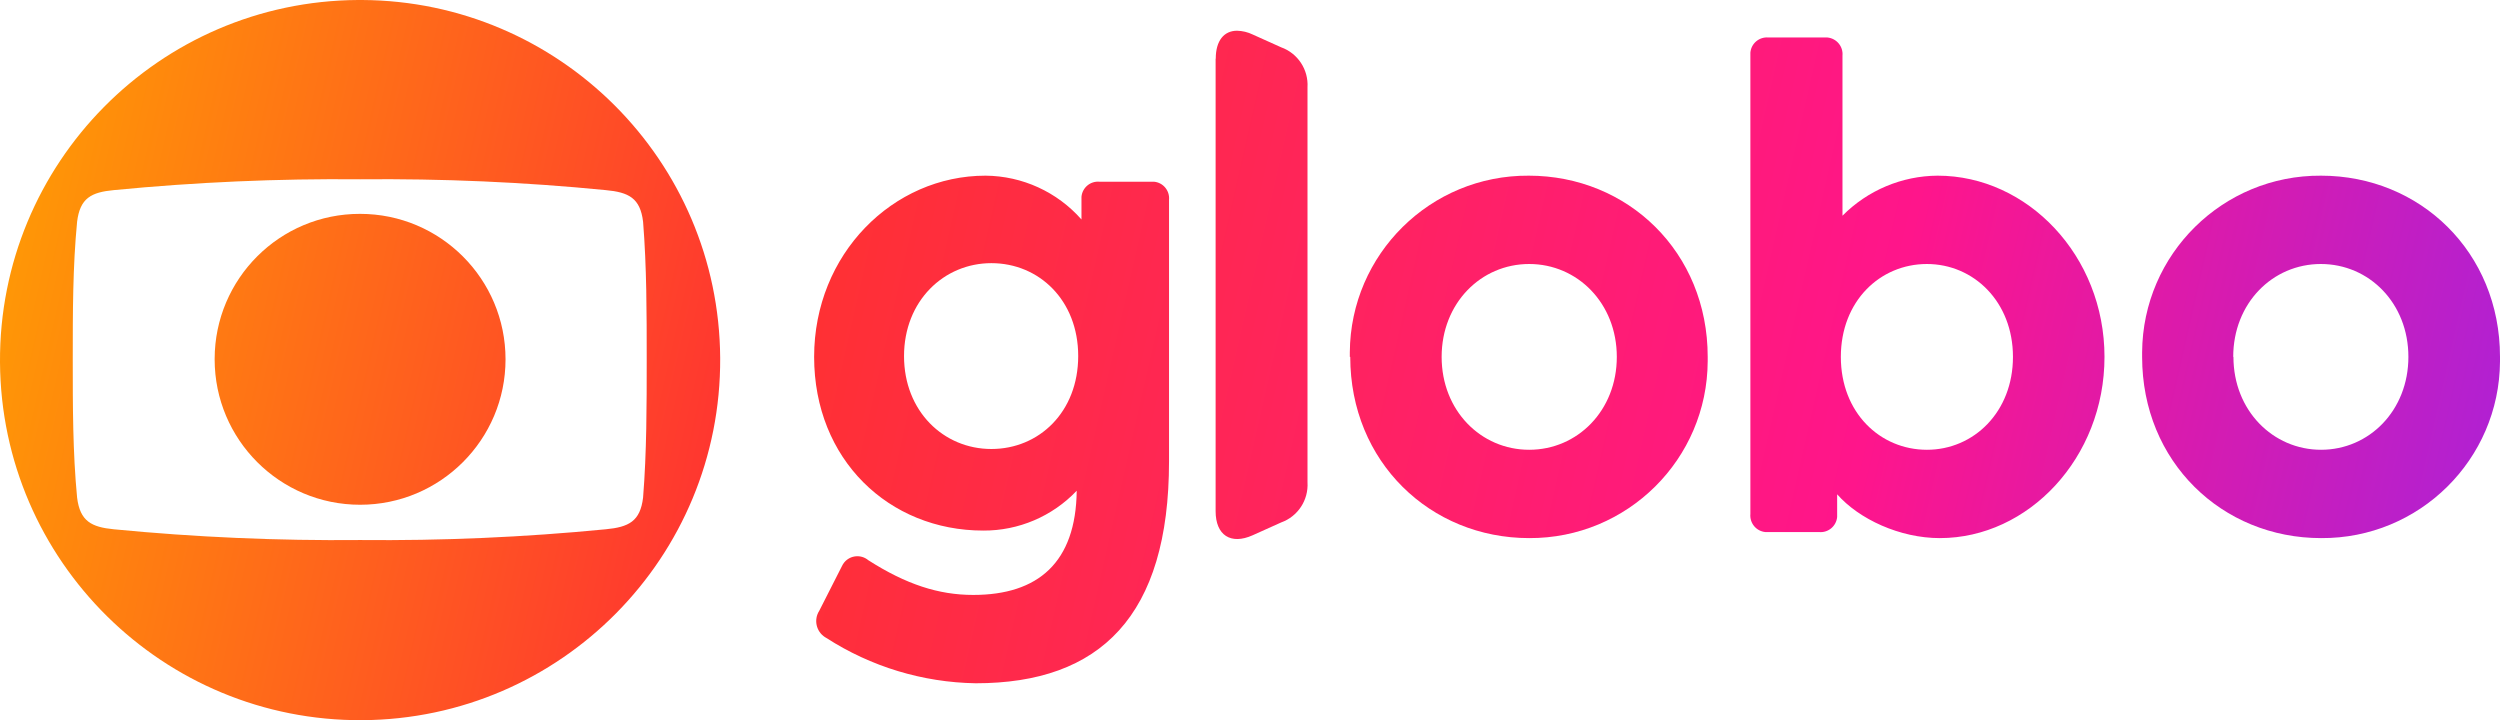
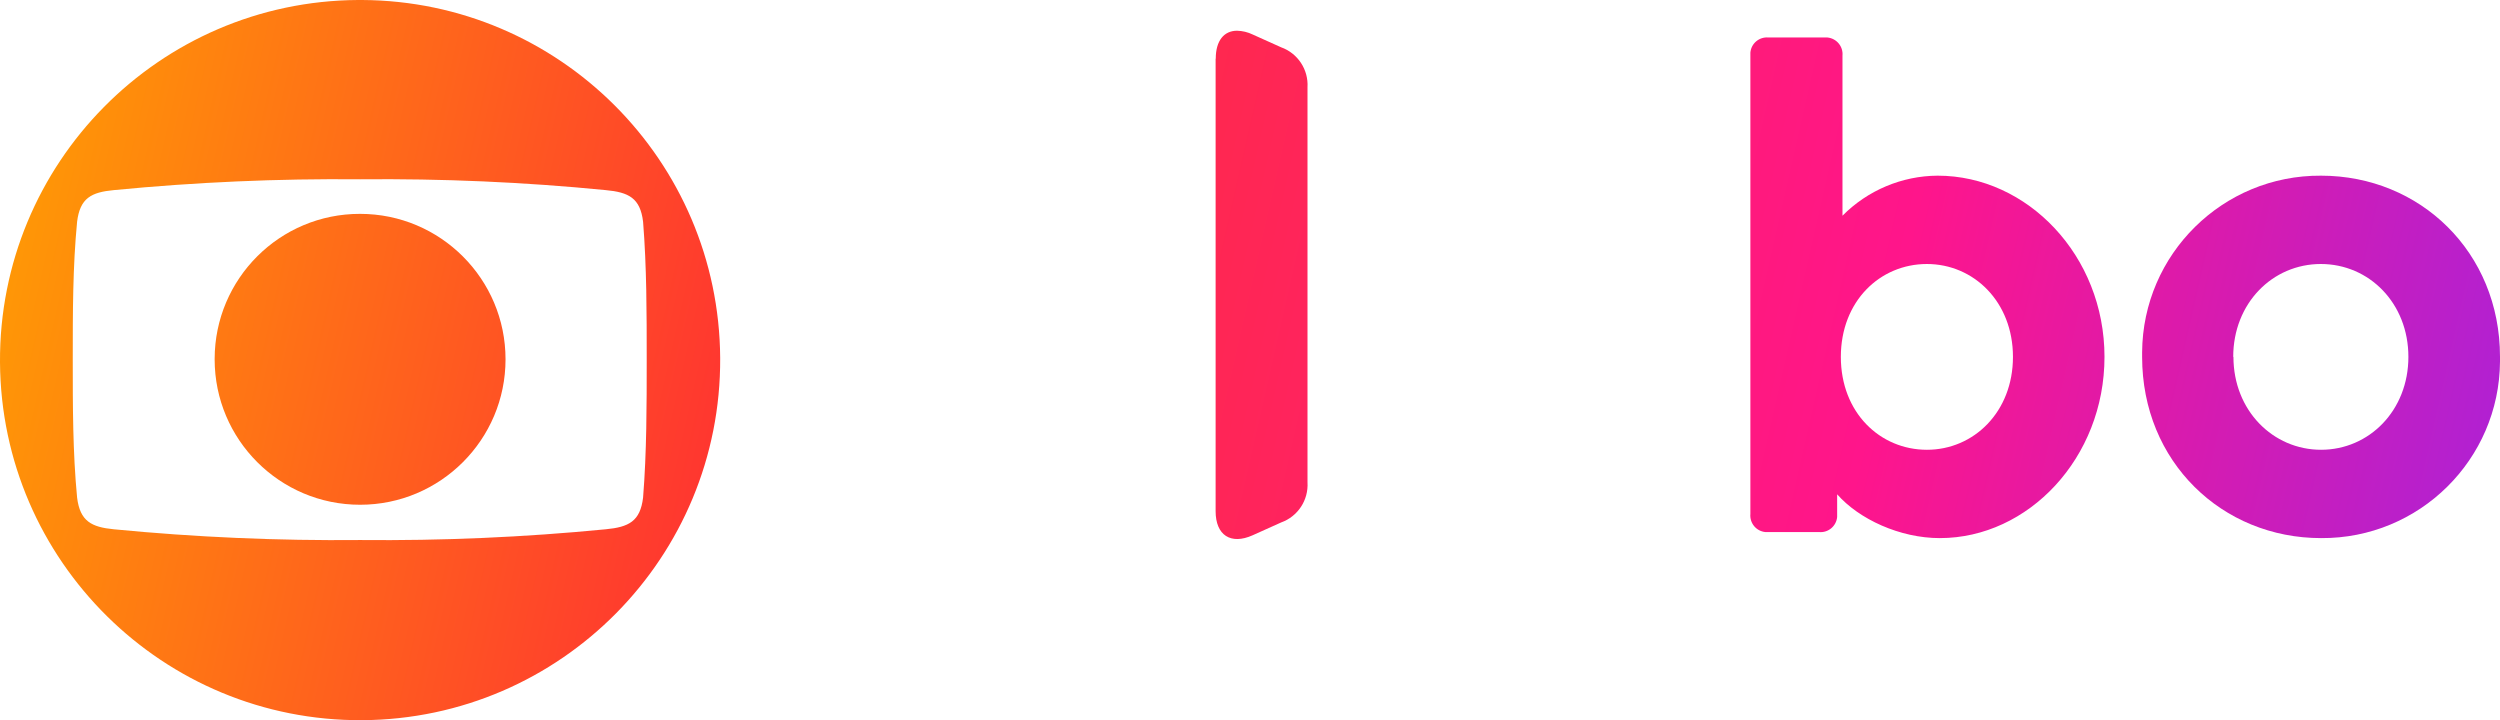
<svg xmlns="http://www.w3.org/2000/svg" xmlns:xlink="http://www.w3.org/1999/xlink" id="Layer_2" data-name="Layer 2" viewBox="0 0 351.51 101.26">
  <defs>
    <style>      .cls-1 {        fill: url(#linear-gradient-2);      }      .cls-2 {        fill: url(#linear-gradient-4);      }      .cls-3 {        fill: url(#linear-gradient-3);      }      .cls-4 {        fill: url(#linear-gradient-5);      }      .cls-5 {        fill: url(#linear-gradient-7);      }      .cls-6 {        fill: url(#linear-gradient-6);      }      .cls-7 {        fill: url(#linear-gradient);      }    </style>
    <linearGradient id="linear-gradient" x1="-1743.72" y1="343.14" x2="-1742.72" y2="343.14" gradientTransform="translate(737950.2 35833.49) rotate(13.91) scale(415.74)" gradientUnits="userSpaceOnUse">
      <stop offset="0" stop-color="orange" />
      <stop offset=".3" stop-color="#ff3132" />
      <stop offset=".66" stop-color="#ff158b" />
      <stop offset="1" stop-color="#8028ff" />
      <stop offset="1" stop-color="#8028ff" />
    </linearGradient>
    <linearGradient id="linear-gradient-2" x1="-1743.72" y1="343.14" x2="-1742.72" y2="343.14" gradientTransform="translate(737950.16 35833.47) rotate(13.91) scale(415.74)" xlink:href="#linear-gradient" />
    <linearGradient id="linear-gradient-3" x1="-1743.72" y1="343.08" x2="-1742.72" y2="343.08" gradientTransform="translate(737958.54 35799.79) rotate(13.91) scale(415.74)" xlink:href="#linear-gradient" />
    <linearGradient id="linear-gradient-4" x1="-1743.72" y1="343.06" x2="-1742.72" y2="343.06" gradientTransform="translate(737958.54 35799.79) rotate(13.91) scale(415.74)" xlink:href="#linear-gradient" />
    <linearGradient id="linear-gradient-5" x1="-1743.72" y1="343.12" x2="-1742.72" y2="343.12" gradientTransform="translate(737958.54 35799.79) rotate(13.91) scale(415.74)" xlink:href="#linear-gradient" />
    <linearGradient id="linear-gradient-6" x1="-1743.72" y1="343.12" x2="-1742.72" y2="343.12" gradientTransform="translate(737958.54 35799.79) rotate(13.91) scale(415.74)" xlink:href="#linear-gradient" />
    <linearGradient id="linear-gradient-7" x1="-1743.72" y1="343.19" x2="-1742.72" y2="343.19" gradientTransform="translate(737958.54 35799.79) rotate(13.91) scale(415.74)" xlink:href="#linear-gradient" />
  </defs>
  <g id="Camada_1" data-name="Camada 1">
    <g>
      <path class="cls-7" d="M50.93,101.26c27.96-.17,50.49-22.97,50.33-50.93C101.09,22.6,78.66.16,50.93,0h-.6C22.37.17-.16,22.97,0,50.93c.17,27.96,22.97,50.49,50.93,50.33ZM16.01,26.73c11.5-1.12,23.06-1.63,34.62-1.52,11.53-.11,23.06.39,34.53,1.52,3.24.3,4.86,1.11,5.26,4.45.51,6.38.51,12.86.51,19.34s0,13.06-.51,19.44c-.4,3.34-2,4.15-5.26,4.46-11.47,1.12-23,1.62-34.53,1.51-11.56.11-23.11-.39-34.62-1.51-3.14-.31-4.76-1.12-5.17-4.46-.61-6.38-.61-12.86-.61-19.44s0-13,.61-19.34c.41-3.34,2-4.15,5.17-4.45Z" />
      <path class="cls-1" d="M30.18,50.52c0,11.29,9.16,20.45,20.45,20.45s20.45-9.16,20.45-20.45-9.16-20.45-20.45-20.45c-11.28-.02-20.43,9.11-20.45,20.39,0,.02,0,.04,0,.06Z" />
      <path class="cls-3" d="M272.75,75.66c12.43,0,23.15-11.26,23.15-25.48s-10.83-25.48-23.46-25.48c-5.03.03-9.84,2.06-13.38,5.63V7.82c.12-1.29-.84-2.43-2.13-2.55-.14-.01-.28-.01-.42,0h-7.87c-1.29-.11-2.42.84-2.53,2.13-.01.14-.01.28,0,.42v64.44c-.12,1.29.82,2.43,2.11,2.55.15.01.29.01.44,0h7.11c1.29.12,2.42-.83,2.54-2.12.01-.14.01-.29,0-.43v-2.76c3.08,3.5,8.82,6.16,14.44,6.16ZM270.93,37.12c6.58,0,12.1,5.31,12.1,13.06s-5.52,13.06-12.1,13.06-12.1-5.21-12.1-13.06,5.52-13.06,12.1-13.06Z" />
      <path class="cls-2" d="M351.51,50.83c0-.22,0-.43,0-.65,0-14.76-11.26-25.48-25.16-25.48-13.81-.09-25.07,11.03-25.16,24.83,0,.22,0,.43,0,.65,0,14.76,11.25,25.48,25.16,25.48,13.81.09,25.07-11.03,25.16-24.83ZM326.35,63.24c-6.76,0-12.32-5.52-12.32-13.06h-.03c0-7.54,5.52-13.06,12.32-13.06s12.31,5.52,12.31,13.06-5.52,13.06-12.28,13.06Z" />
-       <path class="cls-4" d="M214.95,24.7c-13.81-.09-25.07,11.03-25.16,24.83,0,.22,0,.43,0,.65h.06c0,14.76,11.25,25.48,25.16,25.48,13.81.06,25.05-11.09,25.1-24.9,0-.19,0-.39,0-.58,0-14.76-11.25-25.48-25.16-25.48ZM215.01,63.24c-6.8,0-12.31-5.52-12.31-13.06s5.52-13.06,12.31-13.06,12.32,5.52,12.32,13.06-5.52,13.06-12.32,13.06Z" />
      <path class="cls-6" d="M176.13,4.85c-.68-.33-1.43-.51-2.19-.53-1.85,0-3,1.41-3,3.92l-.02.03v63.6c0,3.39,2.13,4.77,5.21,3.39l4-1.8c2.35-.84,3.86-3.14,3.71-5.63V12.28c.15-2.49-1.36-4.79-3.71-5.63l-4-1.8Z" />
-       <path class="cls-5" d="M114.47,50.18c0,14.44,10.51,24.42,23.78,24.42,4.96.03,9.72-2,13.14-5.6-.11,10.08-5.42,14.65-14.55,14.65-4.88,0-9.44-1.49-14.75-4.88-1.01-.85-2.52-.72-3.37.29-.14.17-.26.36-.35.56l-3.18,6.26c-.8,1.24-.44,2.9.8,3.7.06.04.13.08.2.12,6.27,4.04,13.54,6.25,21,6.37,17.52,0,27.18-9.45,27.18-31.21V28.1c.12-1.29-.82-2.43-2.11-2.55-.15-.01-.29-.01-.44,0h-7.22c-1.29-.12-2.42.83-2.54,2.12-.01.14-.01.29,0,.43v2.76c-3.42-3.88-8.32-6.12-13.49-6.16-13,0-24.1,11-24.1,25.48ZM139.39,37c6.69,0,12.21,5.21,12.21,13.06s-5.49,13.07-12.21,13.07-12.28-5.31-12.28-13.06,5.59-13.07,12.28-13.07Z" />
    </g>
  </g>
</svg>